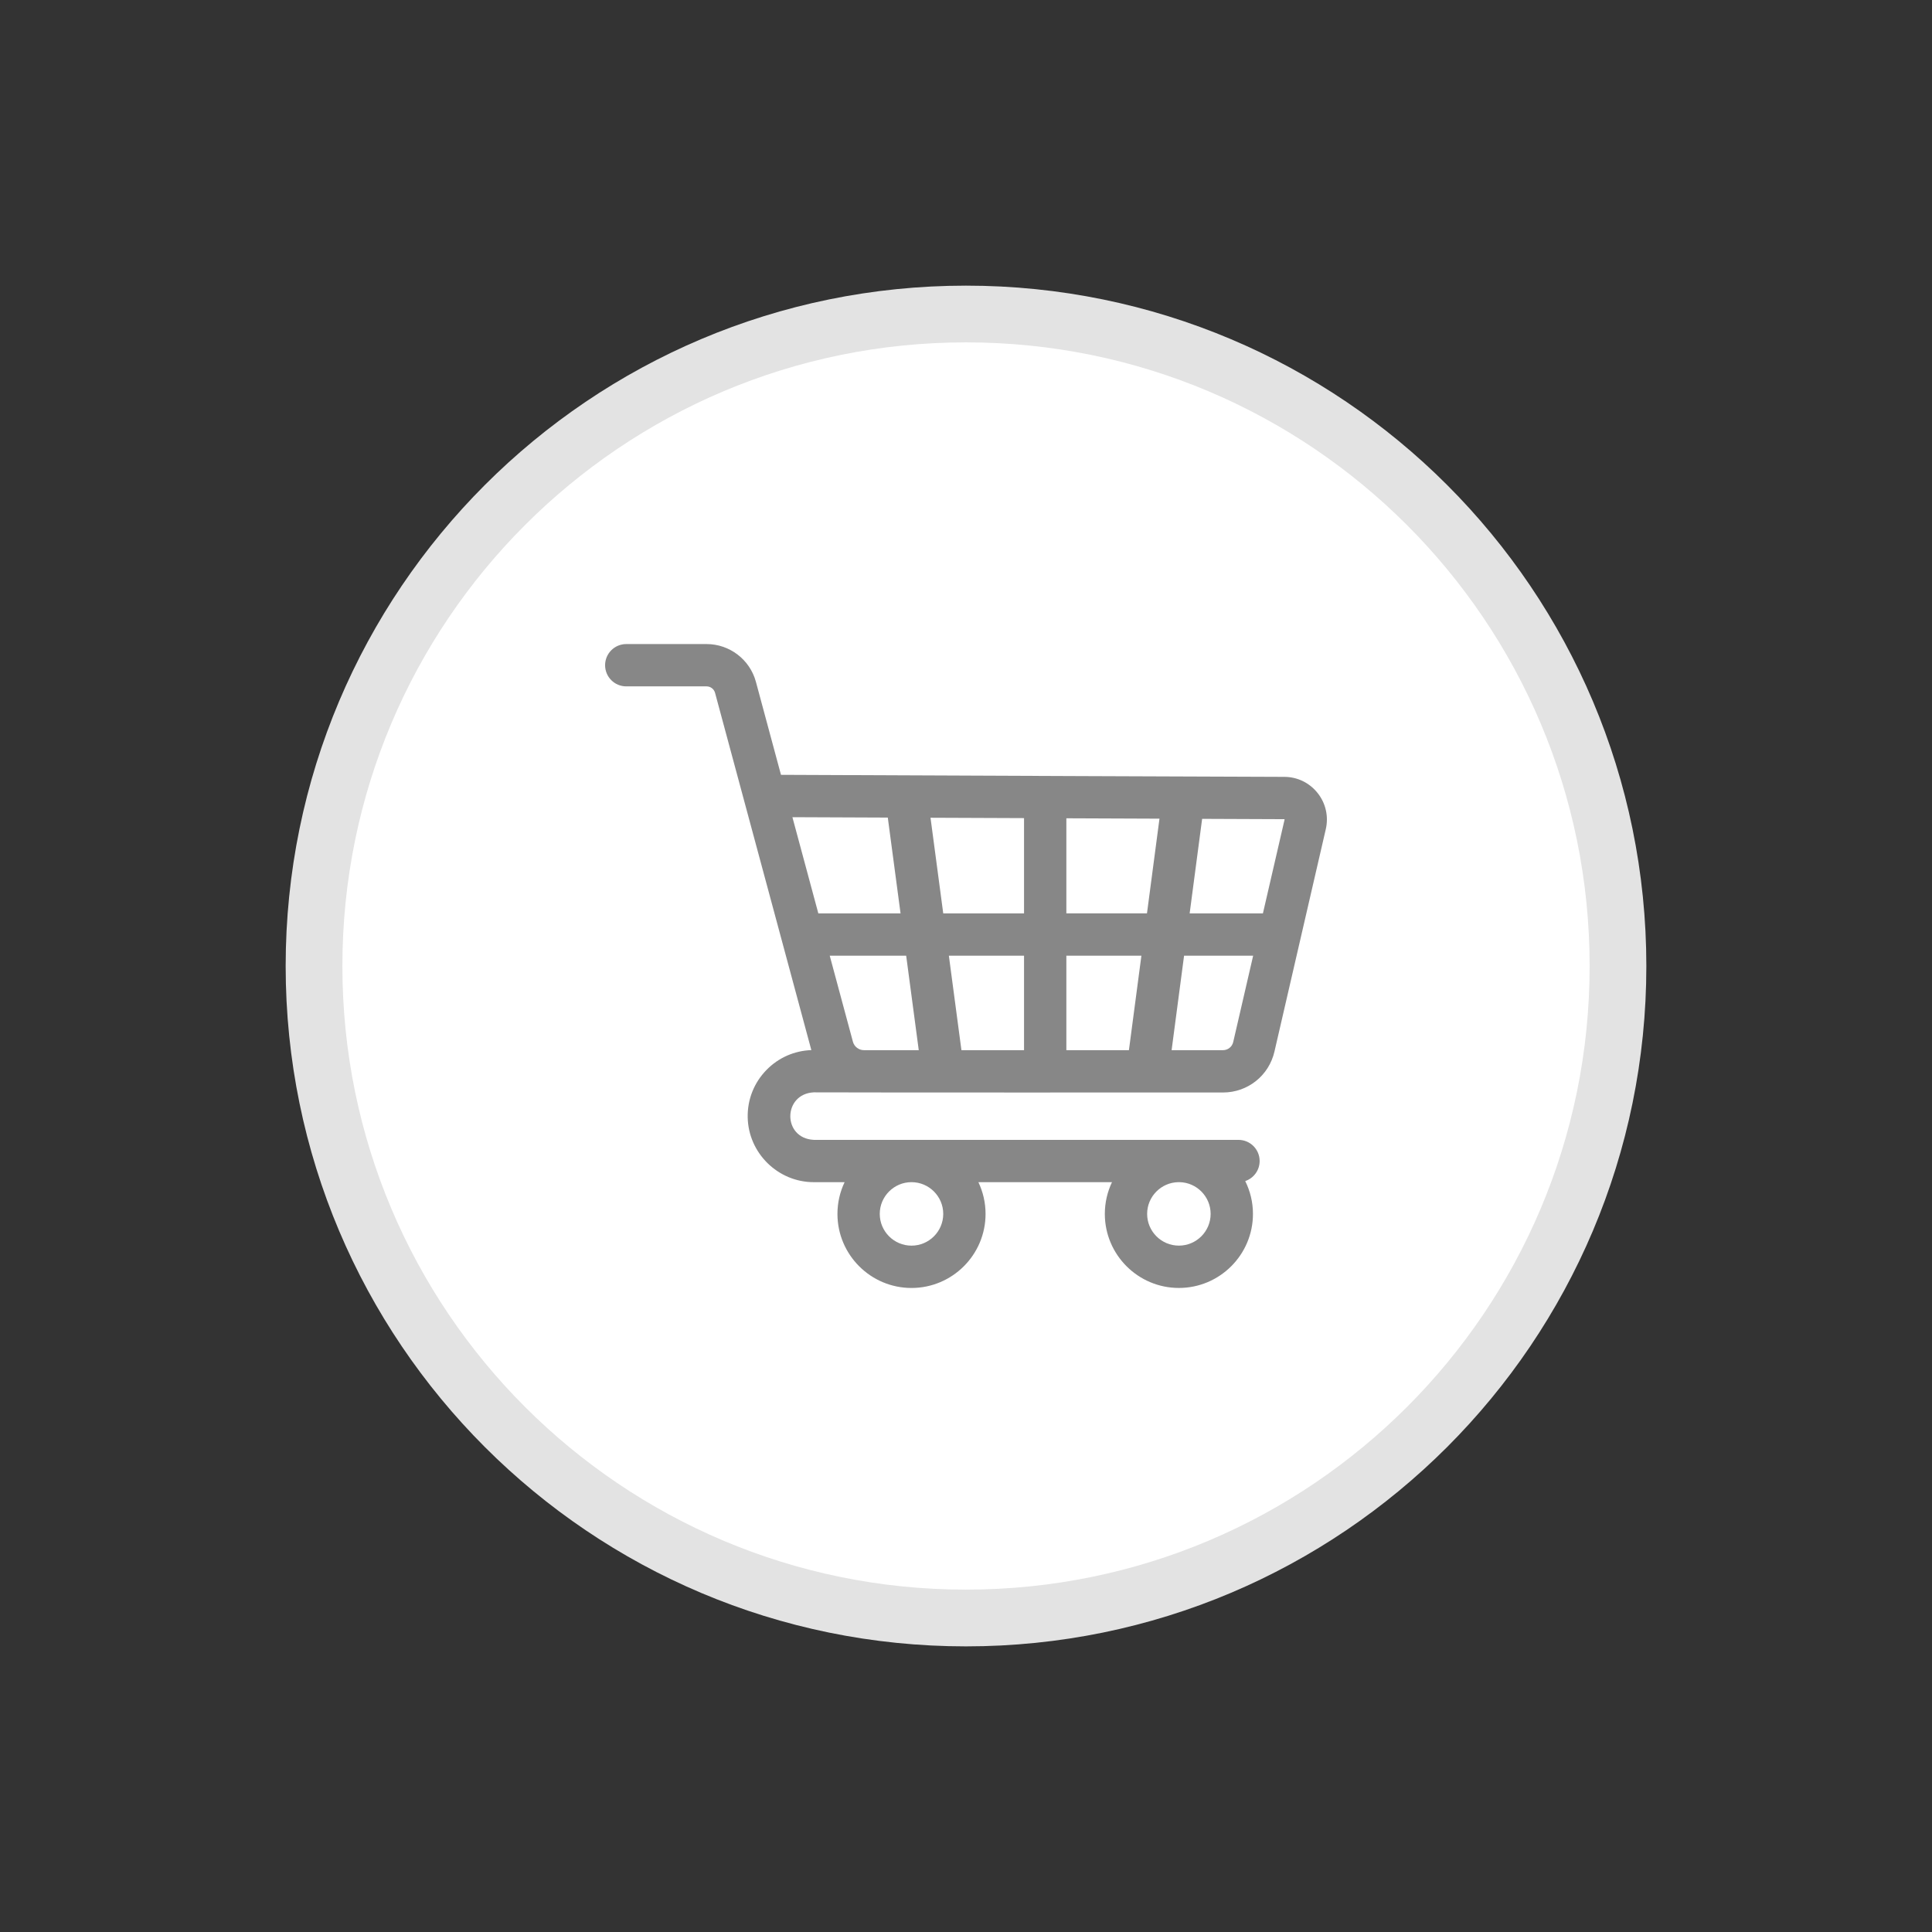
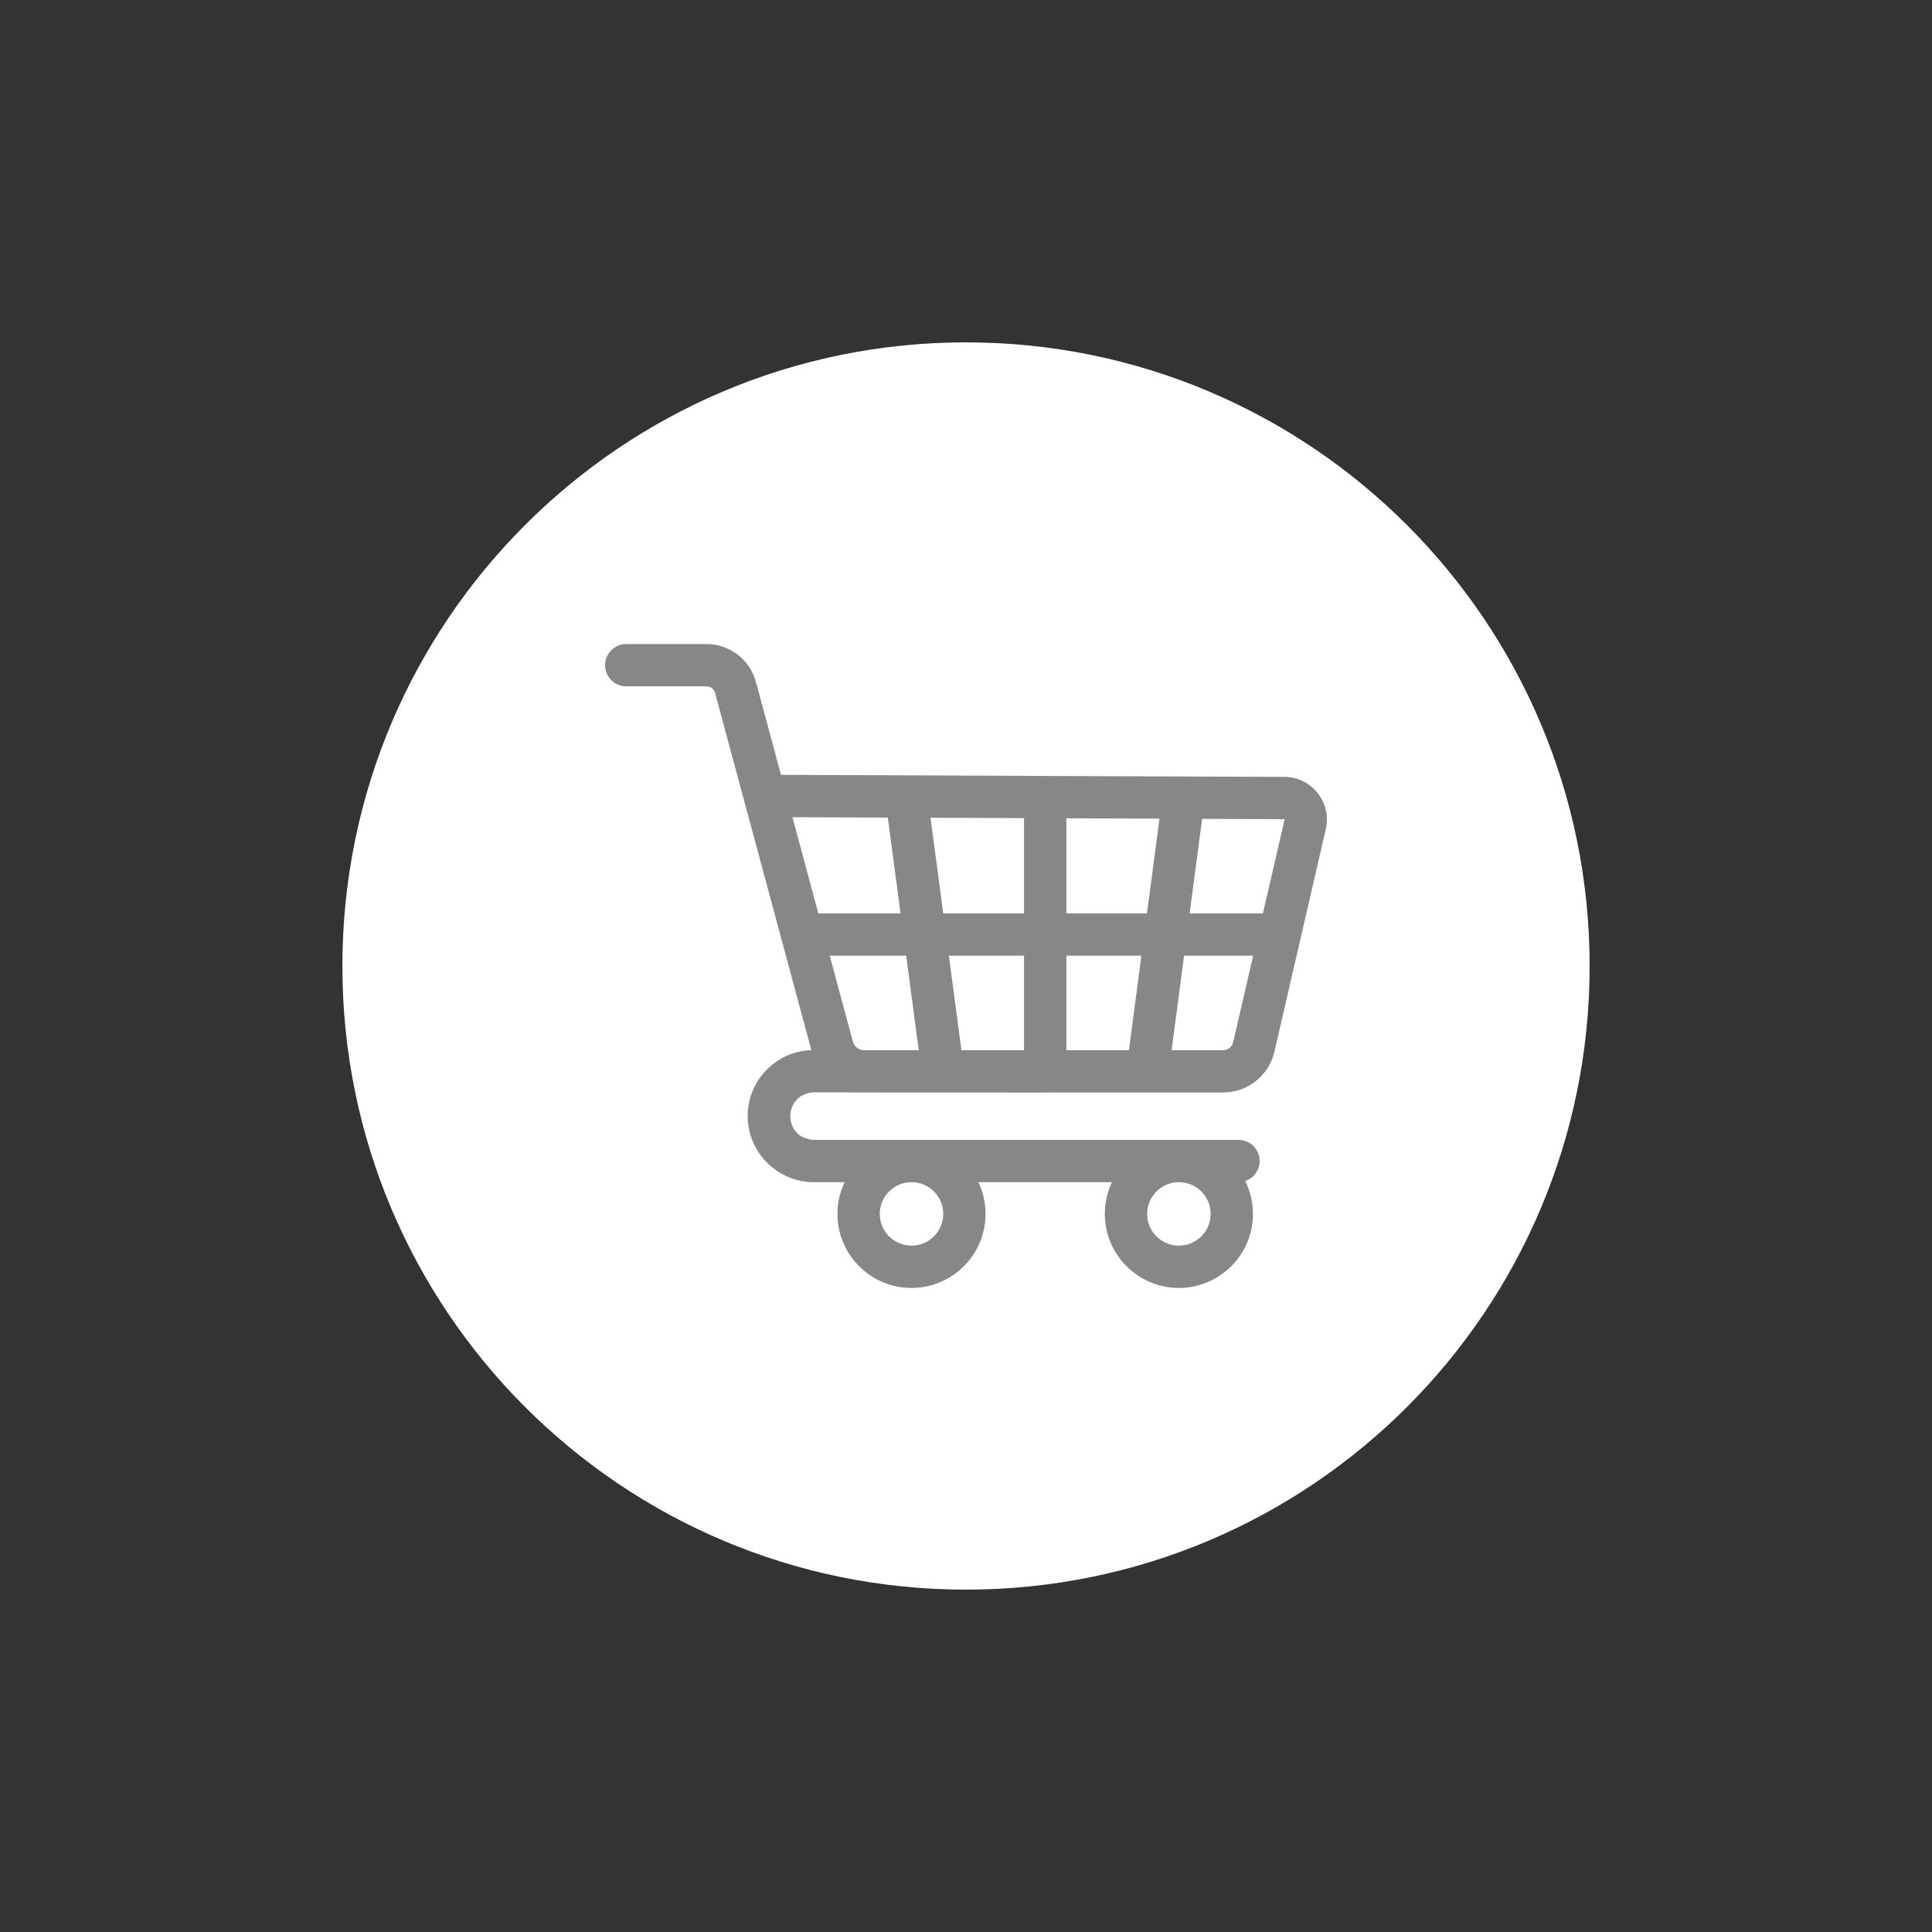
<svg xmlns="http://www.w3.org/2000/svg" version="1.1" id="katman_1" x="0px" y="0px" width="226.771px" height="226.771px" viewBox="0 0 226.771 226.771" enable-background="new 0 0 226.771 226.771" xml:space="preserve">
  <rect x="0" y="0" width="226.771" height="226.771" fill="#333333" stroke="none" />
  <g>
-     <path fill="#E3E3E3" d="M193.242,113.391c0,44.104-35.756,79.854-79.861,79.854c-44.099,0-79.851-35.749-79.851-79.854   c0-44.106,35.752-79.863,79.851-79.863C157.487,33.527,193.242,69.283,193.242,113.391z" />
    <path fill="#FFFFFF" d="M186.585,113.391c0,40.428-32.771,73.193-73.204,73.193c-40.413,0-73.193-32.771-73.193-73.193   c0-40.435,32.78-73.206,73.193-73.206C153.812,40.185,186.585,72.96,186.585,113.391z" />
  </g>
  <path fill="#878787" d="M95.515,133.792c-3.701-0.188-3.632-5.396,0-5.576c10.287,0.036,37.419,0.009,48.035,0.017  c2.904,0,5.387-1.976,6.041-4.804l6.025-26.1c0.346-1.494-0.002-3.04-0.955-4.242c-0.951-1.202-2.377-1.901-3.912-1.901  c-4.27,0-40.515-0.165-59.08-0.239l-2.943-10.918c-0.707-2.609-3.087-4.432-5.791-4.432h-9.427c-1.372,0-2.484,1.112-2.484,2.484  s1.112,2.483,2.484,2.483h9.427c0.465,0,0.875,0.313,0.996,0.76l11.302,41.933c-1.987,0.071-3.838,0.88-5.242,2.305  c-1.474,1.496-2.267,3.477-2.229,5.578c0.073,4.201,3.551,7.619,7.753,7.619h3.622c-0.539,1.131-0.84,2.393-0.84,3.726  c0,4.793,3.899,8.692,8.692,8.692c4.792,0,8.692-3.899,8.692-8.692c0-1.333-0.303-2.595-0.841-3.726h15.681  c-0.537,1.13-0.84,2.392-0.84,3.725c0,4.793,3.9,8.691,8.693,8.691s8.693-3.898,8.693-8.691c0-1.385-0.328-2.692-0.906-3.855  c0.984-0.331,1.691-1.258,1.691-2.353c0-1.371-1.111-2.482-2.482-2.482H95.515z M110.714,142.483c0,2.054-1.671,3.726-3.725,3.726  c-2.055,0-3.726-1.672-3.726-3.726c0-2.053,1.67-3.723,3.723-3.726h0.006C109.044,138.76,110.714,140.43,110.714,142.483z   M138.374,146.207c-2.055,0-3.727-1.67-3.727-3.725c0-2.034,1.641-3.691,3.666-3.725h0.121c2.027,0.033,3.666,1.69,3.666,3.725  C142.1,144.537,140.428,146.207,138.374,146.207L138.374,146.207z M150.766,96.17c0.016,0.019,0.014,0.028,0.01,0.042l-2.539,10.998  h-8.6l1.465-11.097l9.627,0.039C150.745,96.151,150.753,96.151,150.766,96.17z M125.165,123.265v-11.09h8.809l-1.465,11.09H125.165z   M112.849,123.265l-1.475-11.09h8.823v11.09H112.849z M101.417,123.265h-0.008c-0.604,0-1.139-0.408-1.296-0.989l-2.722-10.101  h8.973l1.476,11.09H101.417z M110.714,107.209l-1.494-11.225l10.978,0.044v11.181H110.714z M125.165,107.209V96.048l10.93,0.044  l-1.467,11.116H125.165z M104.206,95.964l1.497,11.245h-9.65L93.01,95.918L104.206,95.964z M143.55,123.265h-6.031l1.463-11.09  h8.109l-2.34,10.135C144.62,122.873,144.126,123.265,143.55,123.265z" />
</svg>